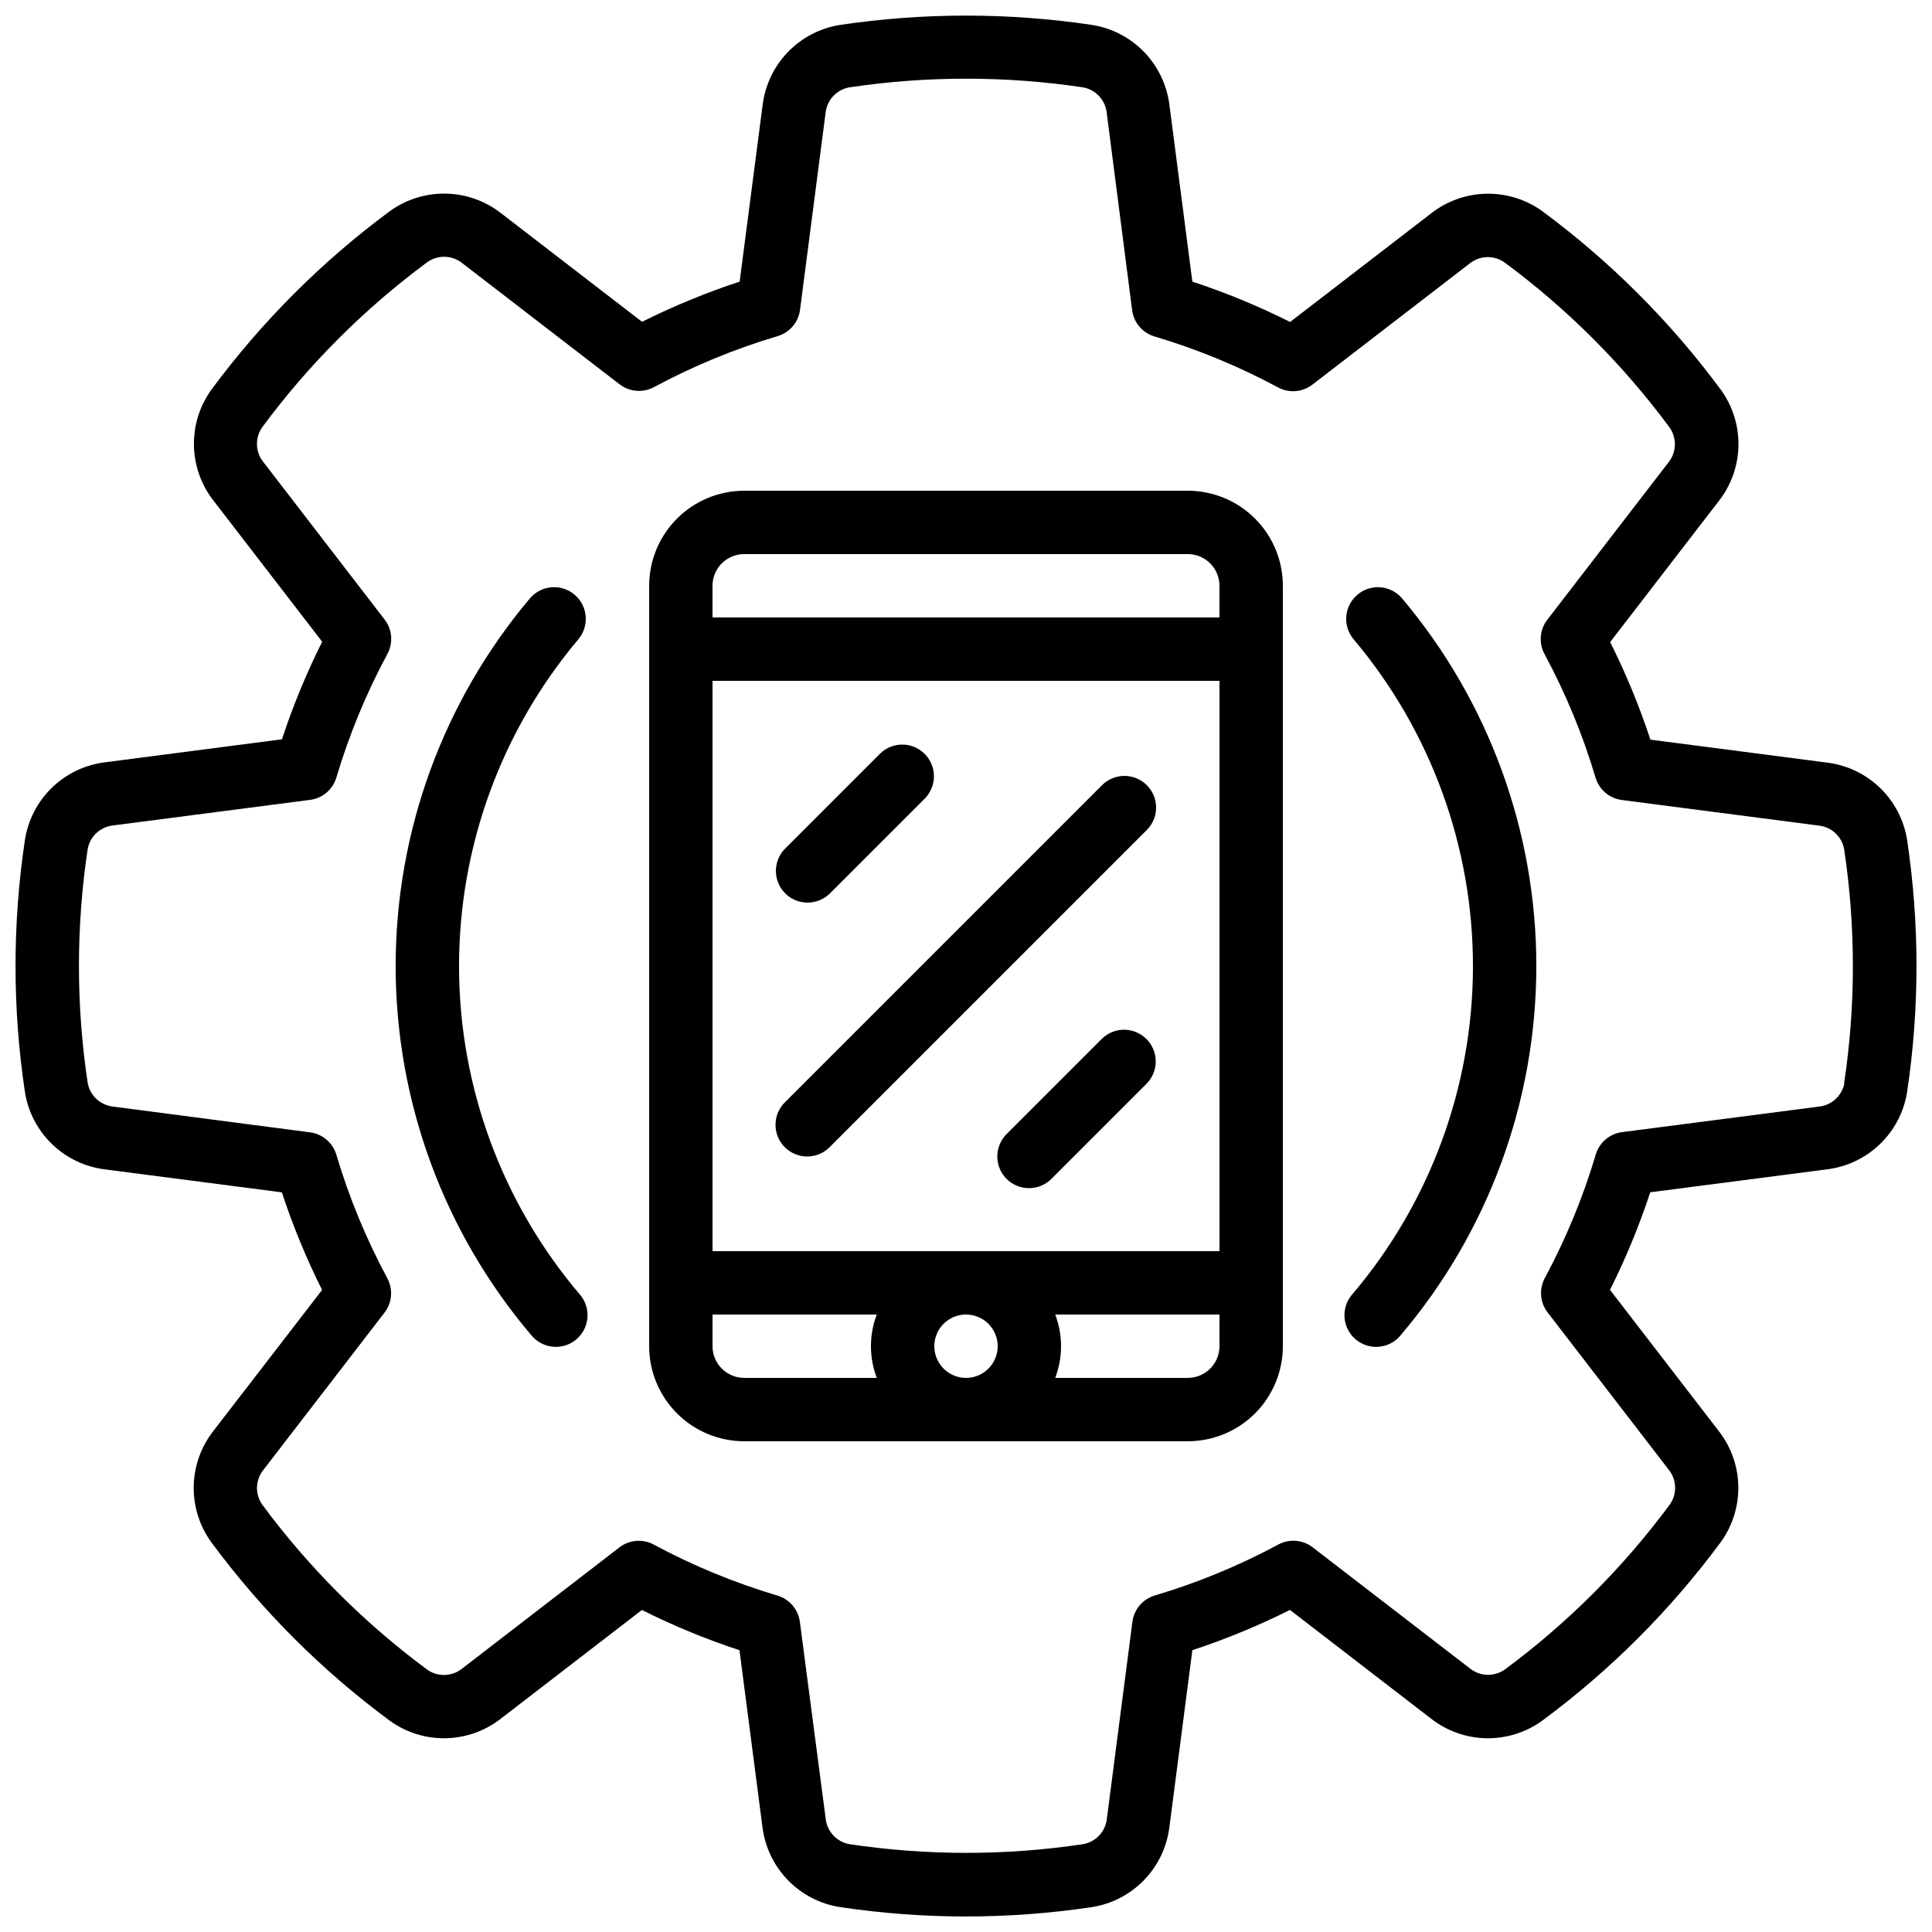
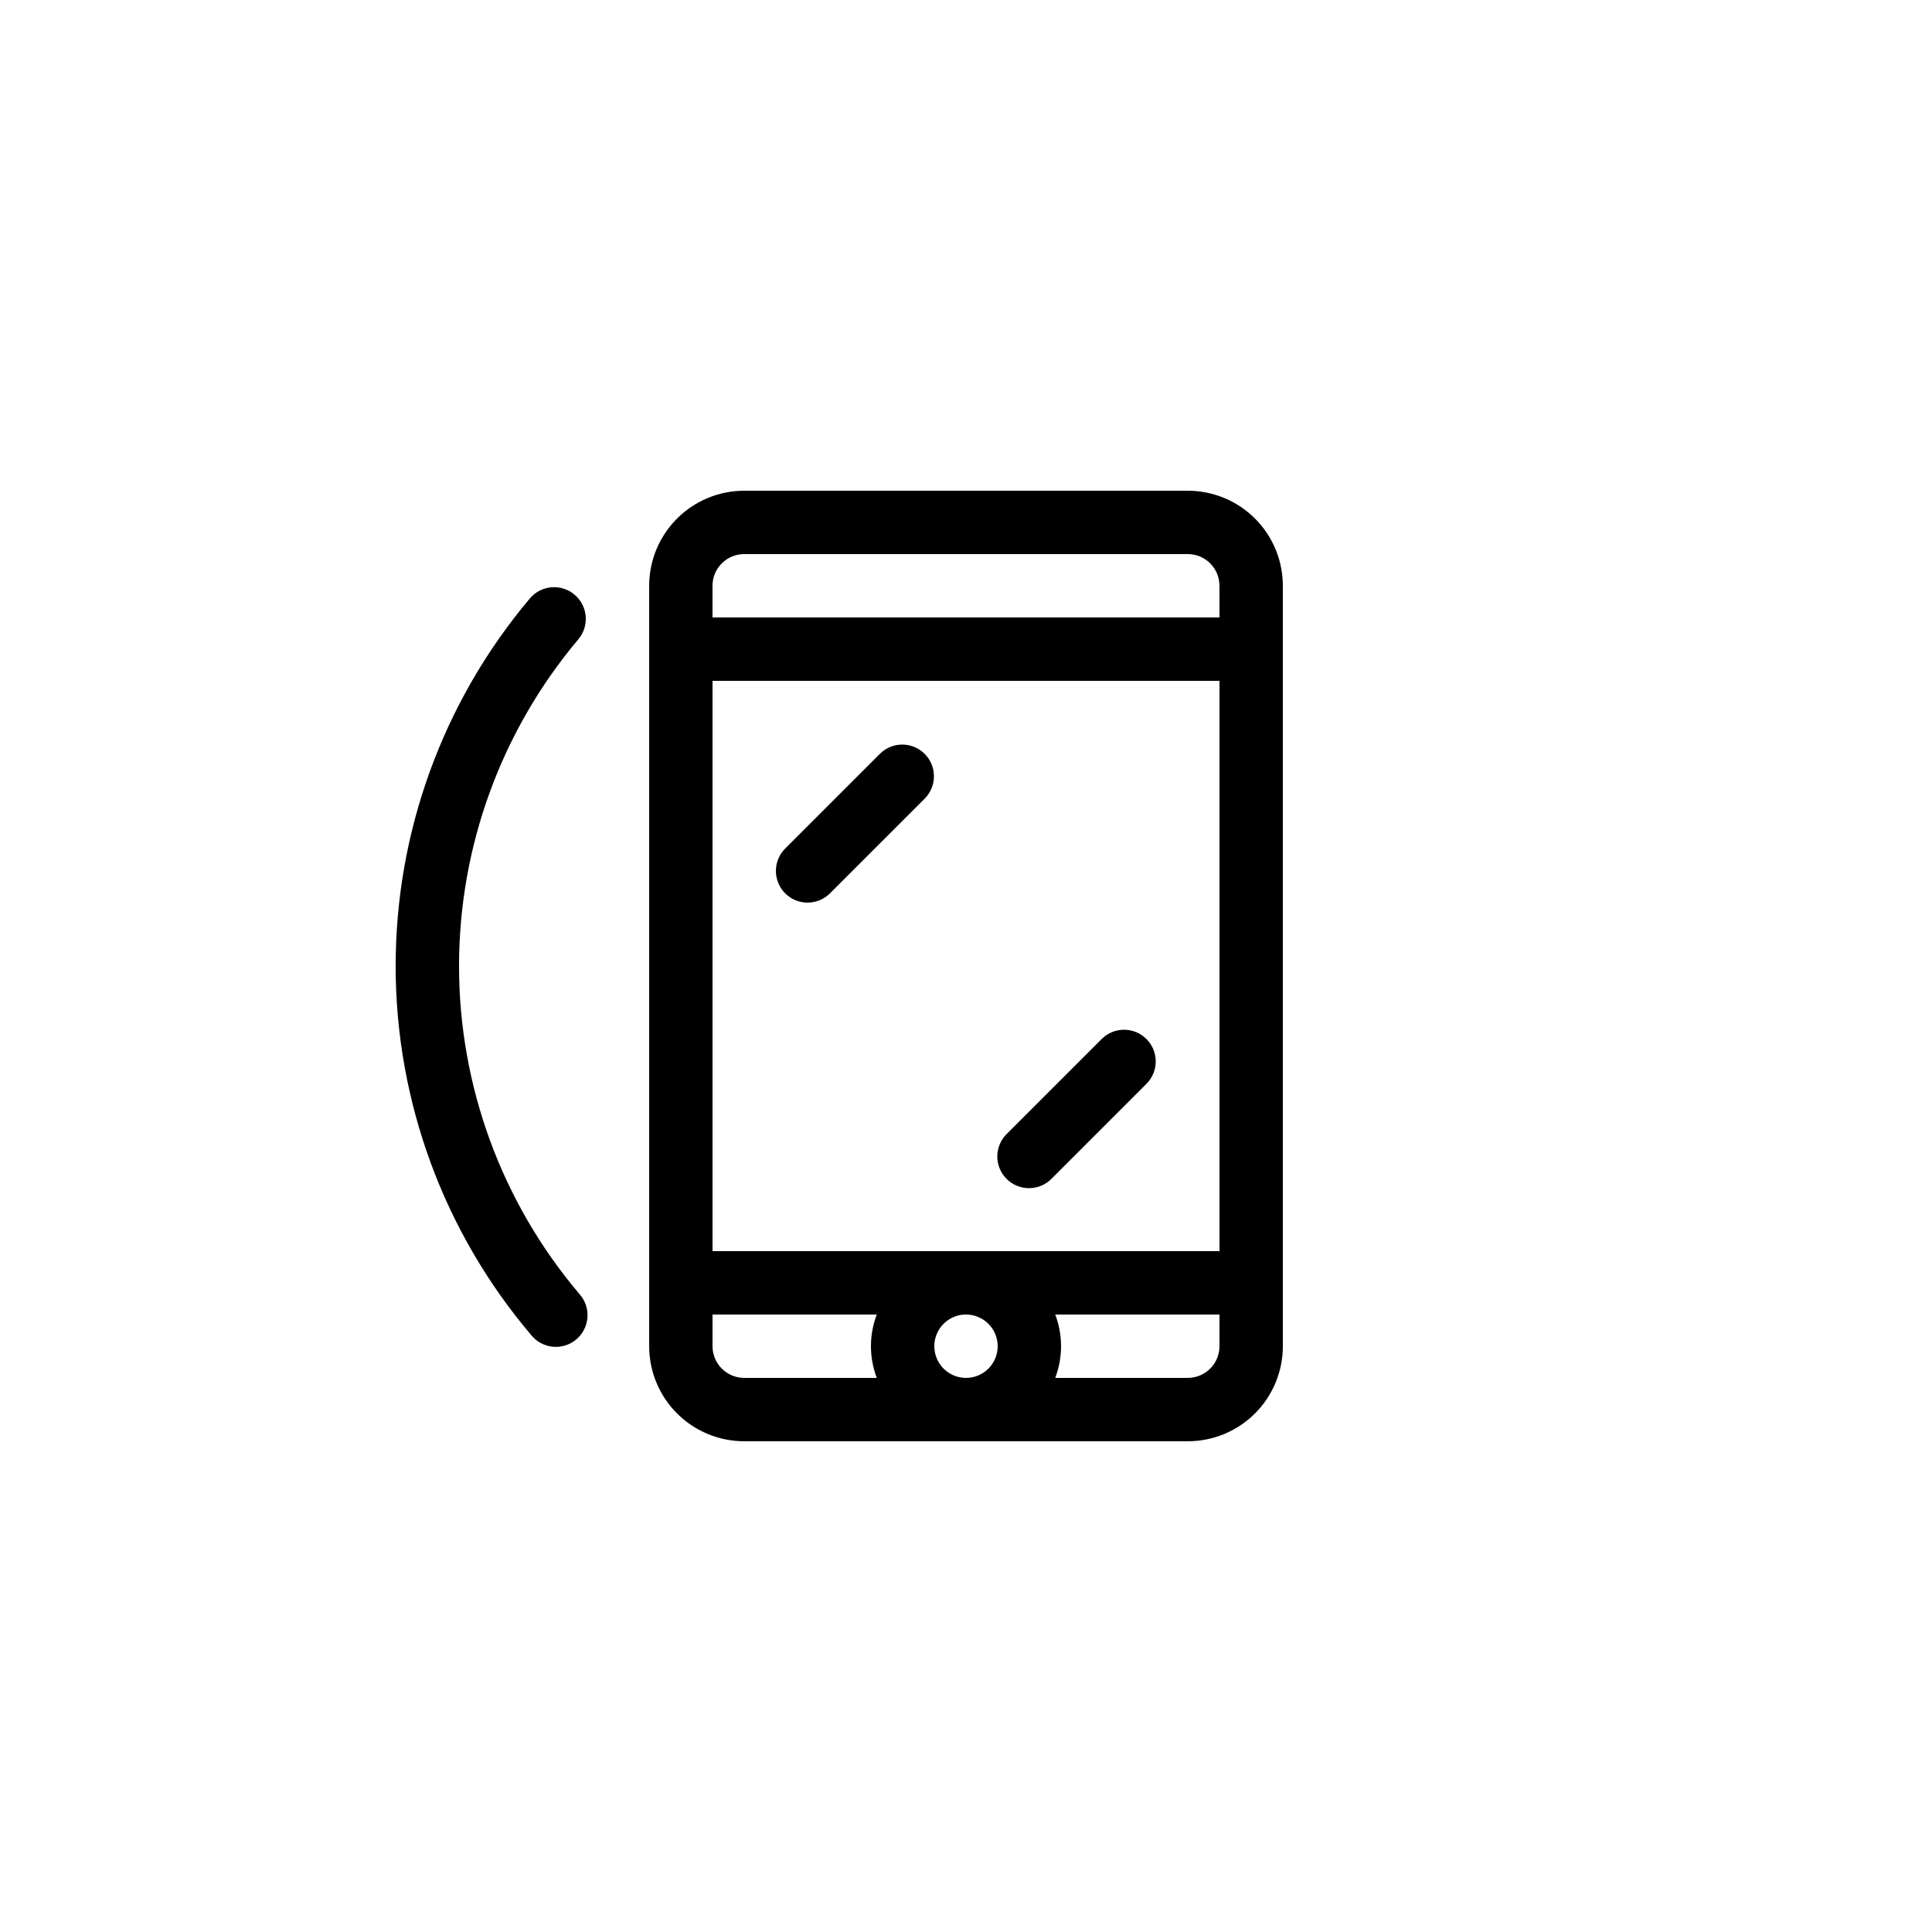
<svg xmlns="http://www.w3.org/2000/svg" width="800px" height="800px" version="1.1" viewBox="144 144 512 512">
  <defs>
    <clipPath id="a">
-       <path d="m148.09 148.09h503.81v503.81h-503.81z" />
+       <path d="m148.09 148.09h503.81h-503.81z" />
    </clipPath>
  </defs>
  <g clip-path="url(#a)">
    <path d="m628.21 346.1-46.836-6.086c-2.918-8.871-6.484-17.516-10.664-25.863l28.809-37.391c3.269-4.184 5.09-9.316 5.188-14.621 0.102-5.309-1.523-10.504-4.633-14.809-13.34-18.059-29.297-34.023-47.352-47.367-4.305-3.102-9.5-4.727-14.809-4.625-5.305 0.102-10.438 1.922-14.621 5.188l-37.398 28.801c-8.363-4.195-17.02-7.769-25.906-10.695l-6.086-46.871c-0.664-5.258-3.012-10.16-6.691-13.973-3.684-3.809-8.5-6.328-13.73-7.172-22.195-3.309-44.762-3.309-66.957 0-5.238 0.848-10.062 3.375-13.746 7.199-3.684 3.824-6.023 8.742-6.676 14.012l-6.086 46.805c-8.871 2.914-17.512 6.477-25.863 10.652l-37.398-28.801c-4.18-3.258-9.305-5.07-14.602-5.172-5.297-0.102-10.484 1.516-14.789 4.609-18.047 13.344-34.008 29.309-47.348 47.359-3.102 4.297-4.723 9.488-4.621 14.785 0.098 5.301 1.914 10.426 5.176 14.602l28.809 37.398v0.004c-4.184 8.348-7.746 16.992-10.664 25.859l-46.879 6.086v0.004c-5.281 0.648-10.211 2.996-14.039 6.691-3.828 3.699-6.348 8.539-7.18 13.797-3.336 22.199-3.336 44.773 0 66.973 0.844 5.238 3.367 10.062 7.191 13.746 3.82 3.684 8.734 6.023 14 6.676l46.879 6.086h0.004c2.918 8.871 6.481 17.516 10.664 25.863l-28.828 37.391c-3.269 4.184-5.09 9.316-5.191 14.629-0.098 5.309 1.527 10.508 4.637 14.812 13.34 18.051 29.297 34.008 47.352 47.348 4.297 3.102 9.488 4.723 14.785 4.621 5.301-0.098 10.422-1.914 14.602-5.176l37.398-28.809c8.352 4.184 16.996 7.746 25.863 10.664l6.086 46.879h0.004c0.656 5.269 3.004 10.184 6.691 14.004 3.691 3.816 8.52 6.336 13.762 7.172 22.195 3.336 44.77 3.336 66.965 0 5.238-0.844 10.062-3.367 13.746-7.188 3.684-3.824 6.023-8.738 6.676-14.004l6.086-46.879c8.871-2.918 17.516-6.484 25.863-10.664l37.391 28.809c4.184 3.269 9.316 5.094 14.629 5.195 5.309 0.098 10.508-1.531 14.812-4.641 18.051-13.34 34.008-29.297 47.348-47.352 3.109-4.301 4.738-9.5 4.637-14.809-0.098-5.305-1.922-10.438-5.191-14.621l-28.809-37.398c4.184-8.352 7.746-16.992 10.664-25.863l46.879-6.086c5.262-0.656 10.168-2.996 13.988-6.672 3.816-3.676 6.34-8.492 7.188-13.727 3.336-22.199 3.336-44.773 0-66.973-0.844-5.234-3.363-10.055-7.184-13.738-3.816-3.68-8.727-6.023-13.992-6.676zm4.586 84.898v0.004c-0.613 3.34-3.344 5.883-6.719 6.254l-52.203 6.769c-3.273 0.422-5.996 2.719-6.961 5.879-3.375 11.363-7.902 22.348-13.52 32.789-1.57 2.914-1.281 6.484 0.738 9.109l32.074 41.656h0.004c2.148 2.641 2.297 6.387 0.359 9.188-12.352 16.719-27.129 31.496-43.848 43.848-2.805 1.93-6.547 1.785-9.195-0.359l-41.648-32.074v-0.004c-2.625-2.023-6.191-2.312-9.109-0.738-10.438 5.613-21.426 10.145-32.789 13.52-3.156 0.961-5.457 3.688-5.879 6.961l-6.769 52.203h0.004c-0.375 3.375-2.922 6.106-6.266 6.715-20.551 3.082-41.445 3.082-61.992 0-3.34-0.613-5.883-3.34-6.258-6.715l-6.844-52.188c-0.426-3.285-2.746-6.012-5.918-6.961-11.363-3.375-22.352-7.902-32.789-13.52-2.918-1.57-6.488-1.281-9.113 0.738l-41.664 32.102c-2.644 2.141-6.383 2.289-9.184 0.363-16.719-12.352-31.5-27.133-43.852-43.848-1.926-2.805-1.773-6.539 0.371-9.18l32.074-41.648c2.023-2.625 2.312-6.195 0.742-9.109-5.617-10.441-10.148-21.426-13.52-32.789-0.965-3.16-3.688-5.457-6.961-5.879l-52.203-6.828c-3.379-0.375-6.109-2.922-6.719-6.262-3.09-20.555-3.09-41.453 0-62.004 0.613-3.336 3.344-5.875 6.719-6.238l52.227-6.777c3.285-0.426 6.012-2.746 6.961-5.918 3.375-11.352 7.906-22.324 13.52-32.75 1.578-2.918 1.285-6.492-0.738-9.117l-32.102-41.699c-2.164-2.656-2.312-6.422-0.359-9.234 12.352-16.715 27.133-31.488 43.848-43.84 2.816-1.949 6.582-1.805 9.234 0.359l41.648 32.074c2.625 2.023 6.195 2.312 9.109 0.742 10.441-5.613 21.43-10.145 32.793-13.52 3.172-0.949 5.492-3.676 5.918-6.961l6.769-52.195c0.355-3.391 2.902-6.141 6.254-6.758 20.555-3.074 41.449-3.074 62.004 0 3.352 0.617 5.898 3.367 6.254 6.758l6.727 52.27c0.422 3.273 2.719 6 5.879 6.961 11.359 3.379 22.348 7.906 32.789 13.52 2.914 1.574 6.484 1.285 9.109-0.738l41.648-32.074v-0.004c2.648-2.141 6.387-2.289 9.195-0.359 16.719 12.352 31.496 27.129 43.848 43.848 1.949 2.816 1.801 6.582-0.359 9.238l-32.074 41.648h-0.004c-2.027 2.625-2.316 6.199-0.738 9.117 5.613 10.426 10.145 21.398 13.52 32.746 0.949 3.176 3.676 5.496 6.961 5.922l52.203 6.777c3.375 0.363 6.109 2.906 6.715 6.246 3.09 20.551 3.09 41.449 0 62z" />
  </g>
  <path d="m458.78 274.05h-117.55c-6.684 0-13.09 2.652-17.812 7.379-4.727 4.723-7.379 11.129-7.379 17.812v201.52c0 6.68 2.652 13.086 7.379 17.812 4.723 4.723 11.129 7.375 17.812 7.375h117.55c6.68 0 13.086-2.652 17.812-7.375 4.723-4.727 7.375-11.133 7.375-17.812v-201.52c0-6.684-2.652-13.09-7.375-17.812-4.727-4.727-11.133-7.379-17.812-7.379zm-50.383 226.71c0 3.394-2.047 6.457-5.184 7.758-3.137 1.297-6.75 0.578-9.148-1.82-2.402-2.402-3.121-6.016-1.82-9.152 1.297-3.137 4.359-5.184 7.758-5.184 2.227 0 4.359 0.887 5.938 2.461 1.574 1.574 2.457 3.711 2.457 5.938zm-75.57-25.191v-151.14h134.35v151.14zm8.398-184.73h117.55c2.227 0 4.363 0.883 5.938 2.461 1.574 1.574 2.457 3.707 2.457 5.938v8.398l-134.35-0.004v-8.395c0-4.641 3.758-8.398 8.398-8.398zm-8.398 209.92v-8.398h43.527c-2.059 5.41-2.059 11.387 0 16.793h-35.129c-4.641 0-8.398-3.758-8.398-8.395zm125.95 8.398-35.133-0.004c2.059-5.406 2.059-11.383 0-16.793h43.527v8.398c0 2.227-0.883 4.363-2.457 5.938-1.574 1.574-3.711 2.457-5.938 2.457z" />
-   <path d="m447.92 352.08c-3.277-3.277-8.594-3.277-11.871 0l-83.969 83.969c-1.621 1.562-2.543 3.715-2.562 5.965-0.02 2.254 0.867 4.418 2.457 6.012 1.594 1.594 3.758 2.477 6.012 2.457s4.402-0.941 5.965-2.562l83.969-83.969c3.277-3.277 3.277-8.594 0-11.871z" />
  <path d="m358.02 383.2c2.227 0 4.359-0.883 5.934-2.457l25.191-25.191c3.184-3.297 3.137-8.531-0.102-11.77-3.238-3.242-8.477-3.285-11.77-0.105l-25.191 25.191c-2.402 2.402-3.117 6.012-1.82 9.148 1.301 3.141 4.359 5.184 7.758 5.184z" />
  <path d="m436.05 419.25-25.191 25.191v-0.004c-1.621 1.566-2.543 3.715-2.562 5.969-0.02 2.25 0.867 4.418 2.457 6.012 1.594 1.59 3.758 2.477 6.012 2.457 2.254-0.02 4.402-0.941 5.969-2.562l25.191-25.191h-0.004c3.184-3.293 3.137-8.531-0.102-11.77-3.238-3.238-8.477-3.285-11.77-0.102z" />
  <path d="m265.65 400c0.008-31.684 11.203-62.344 31.613-86.574 2.992-3.547 2.543-8.848-1.008-11.84-3.547-2.988-8.848-2.539-11.836 1.008-23.031 27.328-35.629 61.93-35.566 97.664 0.062 35.738 12.785 70.293 35.91 97.539 1.418 1.766 3.492 2.887 5.75 3.102 2.254 0.215 4.504-0.492 6.231-1.961 1.727-1.465 2.789-3.57 2.941-5.832 0.156-2.262-0.613-4.488-2.125-6.176-20.598-24.281-31.906-55.09-31.91-86.93z" />
-   <path d="m503.74 301.6c-3.547 2.988-3.996 8.285-1.008 11.828 20.469 24.289 31.668 55.043 31.617 86.809-0.055 31.762-11.359 62.477-31.91 86.695-1.516 1.688-2.281 3.914-2.129 6.176s1.215 4.367 2.941 5.832c1.73 1.469 3.977 2.176 6.234 1.961 2.254-0.215 4.328-1.336 5.75-3.102 23.121-27.246 35.844-61.801 35.91-97.539 0.062-35.734-12.539-70.336-35.566-97.664-1.438-1.703-3.492-2.766-5.715-2.953-2.219-0.188-4.426 0.516-6.125 1.957z" />
</svg>